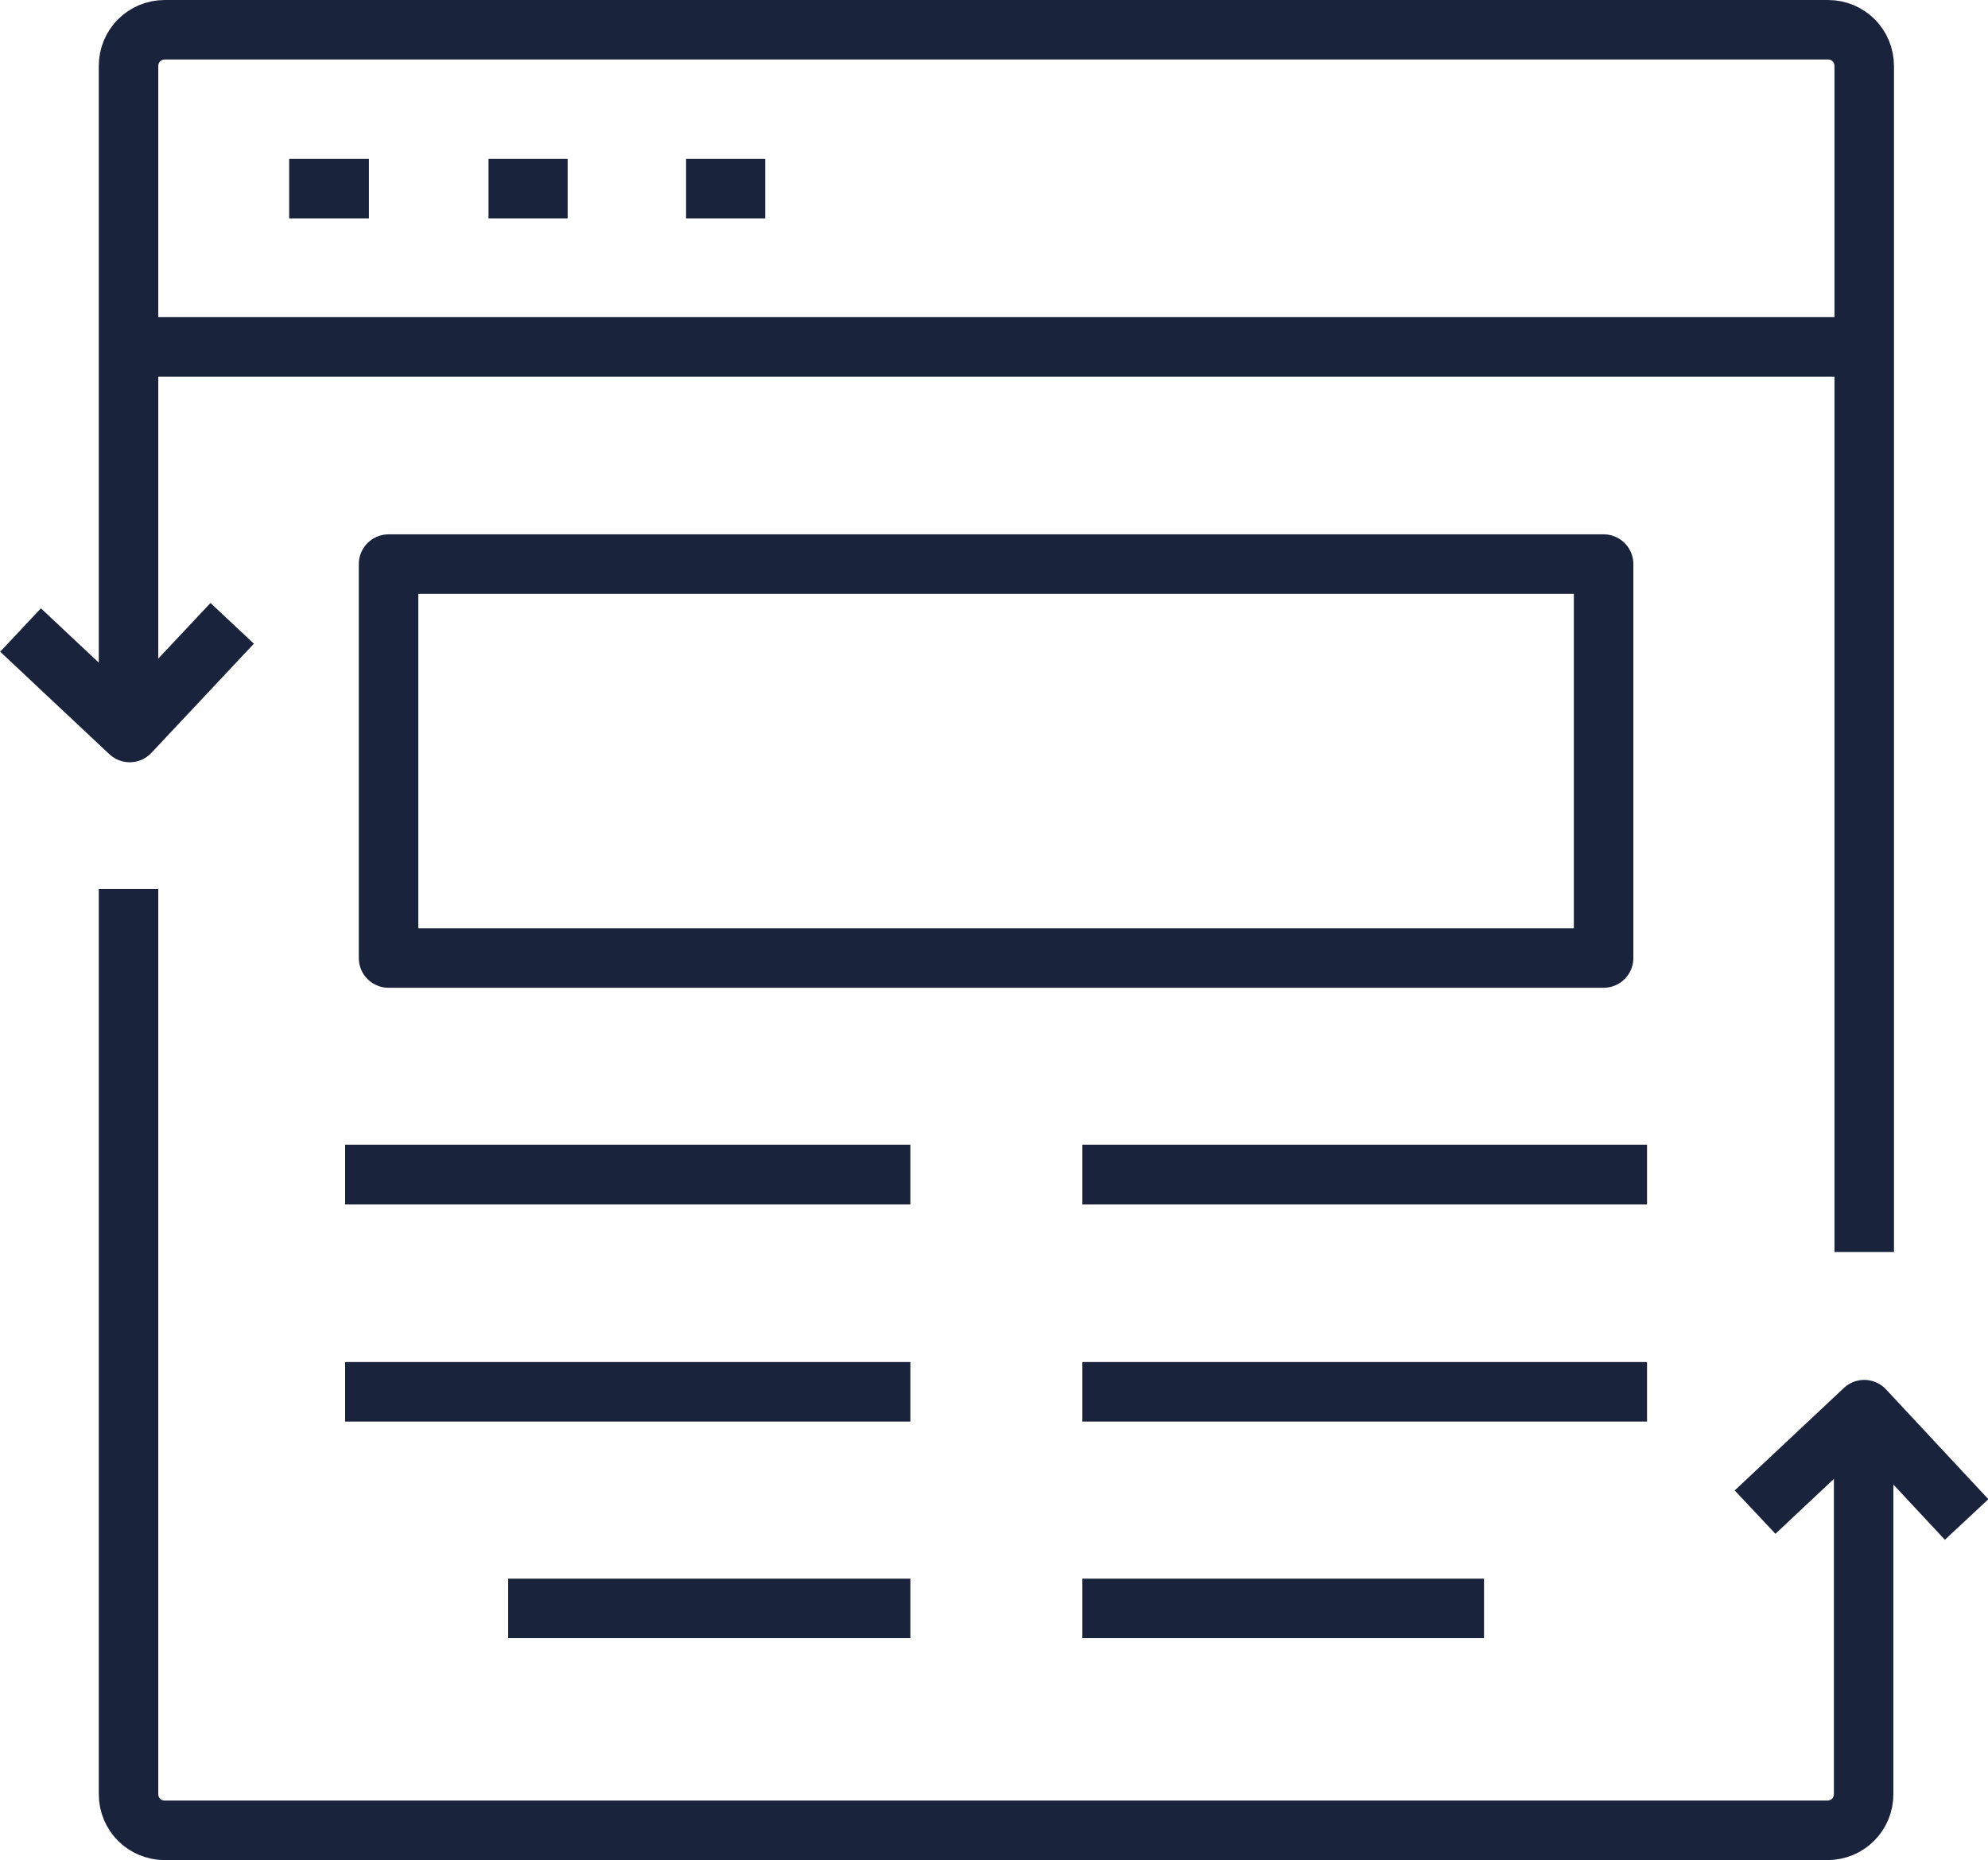
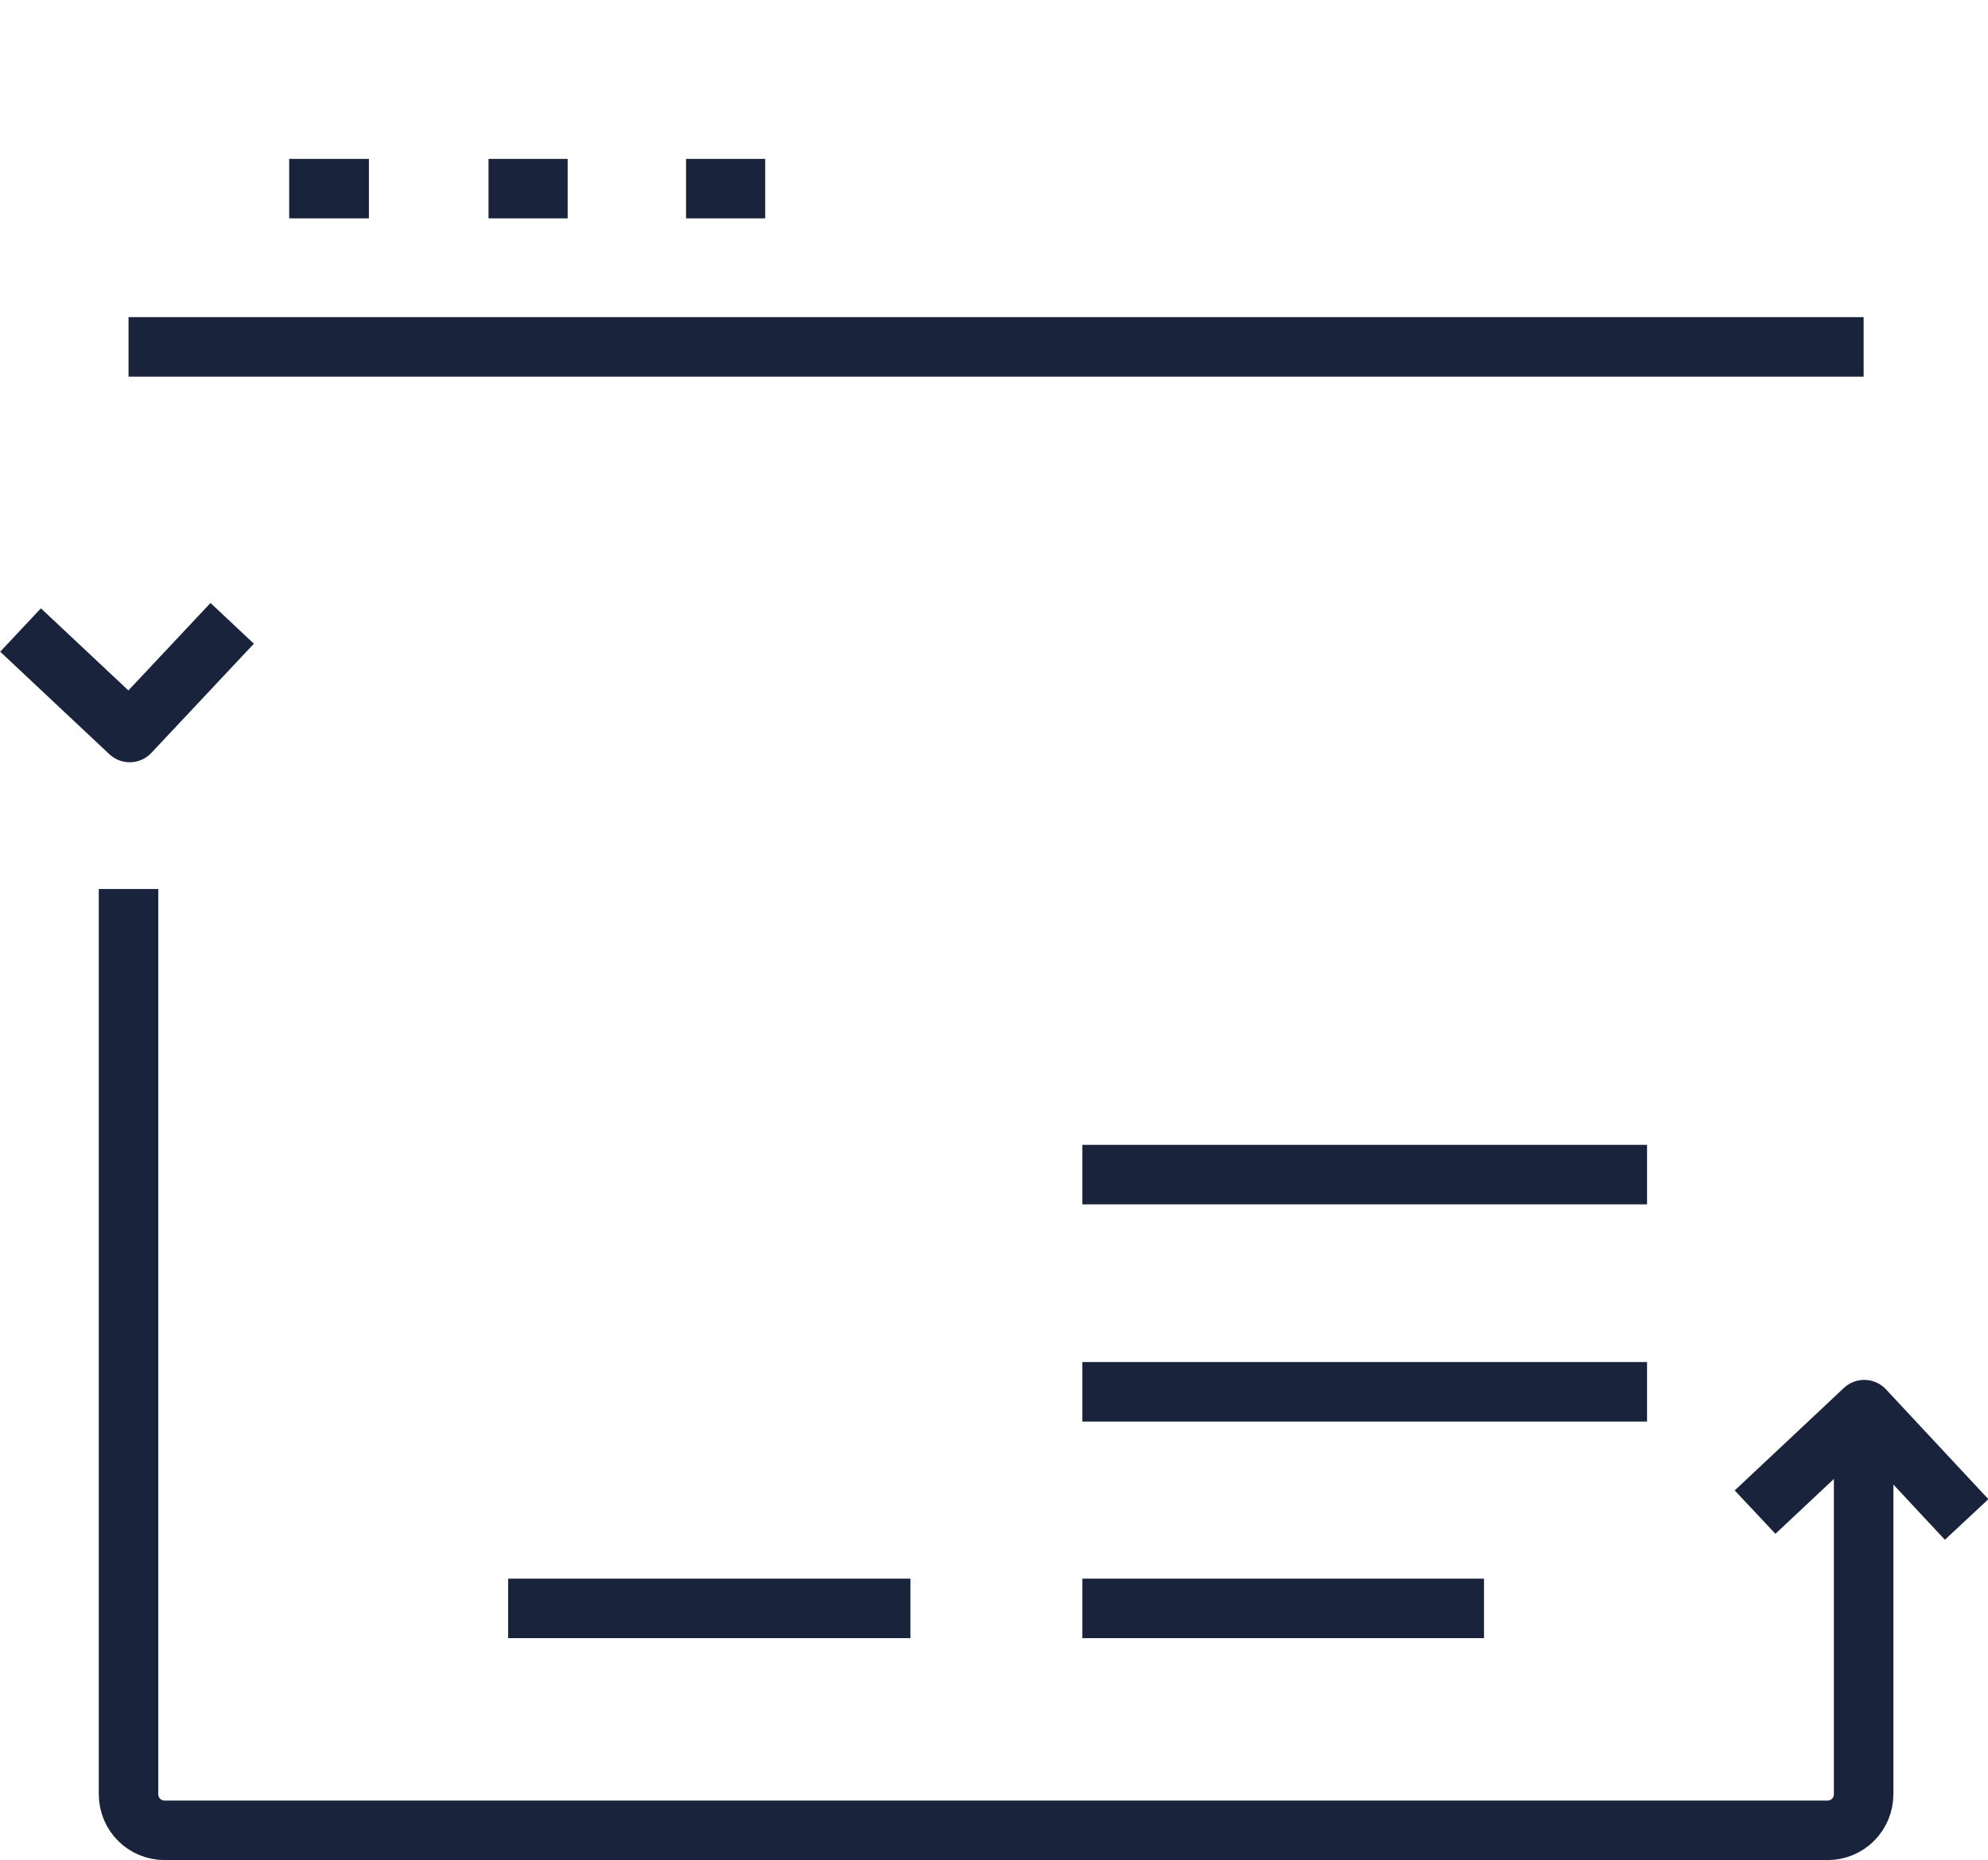
<svg xmlns="http://www.w3.org/2000/svg" id="Layer_2" viewBox="0 0 33.41 31.26">
  <defs>
    <style>.cls-1,.cls-2{fill:none;stroke:#1a233c;stroke-linejoin:round;}.cls-2{stroke-linecap:square;}</style>
  </defs>
  <g id="Layer_1-2">
-     <path class="cls-1" d="m2.16,12.21V1.11c0-.34.27-.61.61-.61h27.95c.34,0,.61.27.61.61v19.93" />
    <path class="cls-1" d="m31.32,23.77v6.38c0,.34-.27.61-.61.61H2.77c-.34,0-.61-.27-.61-.61v-15.21" />
    <line class="cls-1" x1="2.16" y1="5.83" x2="31.32" y2="5.83" />
    <line class="cls-1" x1="11.53" y1="3.17" x2="12.86" y2="3.17" />
    <line class="cls-1" x1="4.86" y1="3.17" x2="6.2" y2="3.17" />
    <line class="cls-1" x1="8.21" y1="3.17" x2="9.54" y2="3.17" />
-     <rect class="cls-1" x="6.53" y="9.48" width="20.42" height="6.62" />
-     <line class="cls-1" x1="15.3" y1="19.74" x2="5.8" y2="19.74" />
-     <line class="cls-1" x1="15.3" y1="23.39" x2="5.8" y2="23.39" />
    <line class="cls-1" x1="15.3" y1="27.03" x2="8.54" y2="27.03" />
    <line class="cls-1" x1="27.68" y1="19.74" x2="18.19" y2="19.74" />
    <line class="cls-1" x1="27.68" y1="23.39" x2="18.19" y2="23.39" />
    <line class="cls-1" x1="24.94" y1="27.03" x2="18.19" y2="27.03" />
    <polyline class="cls-2" points=".71 10.93 2.18 12.31 3.56 10.84" />
    <polyline class="cls-2" points="29.86 25.07 31.33 23.69 32.71 25.17" />
  </g>
</svg>